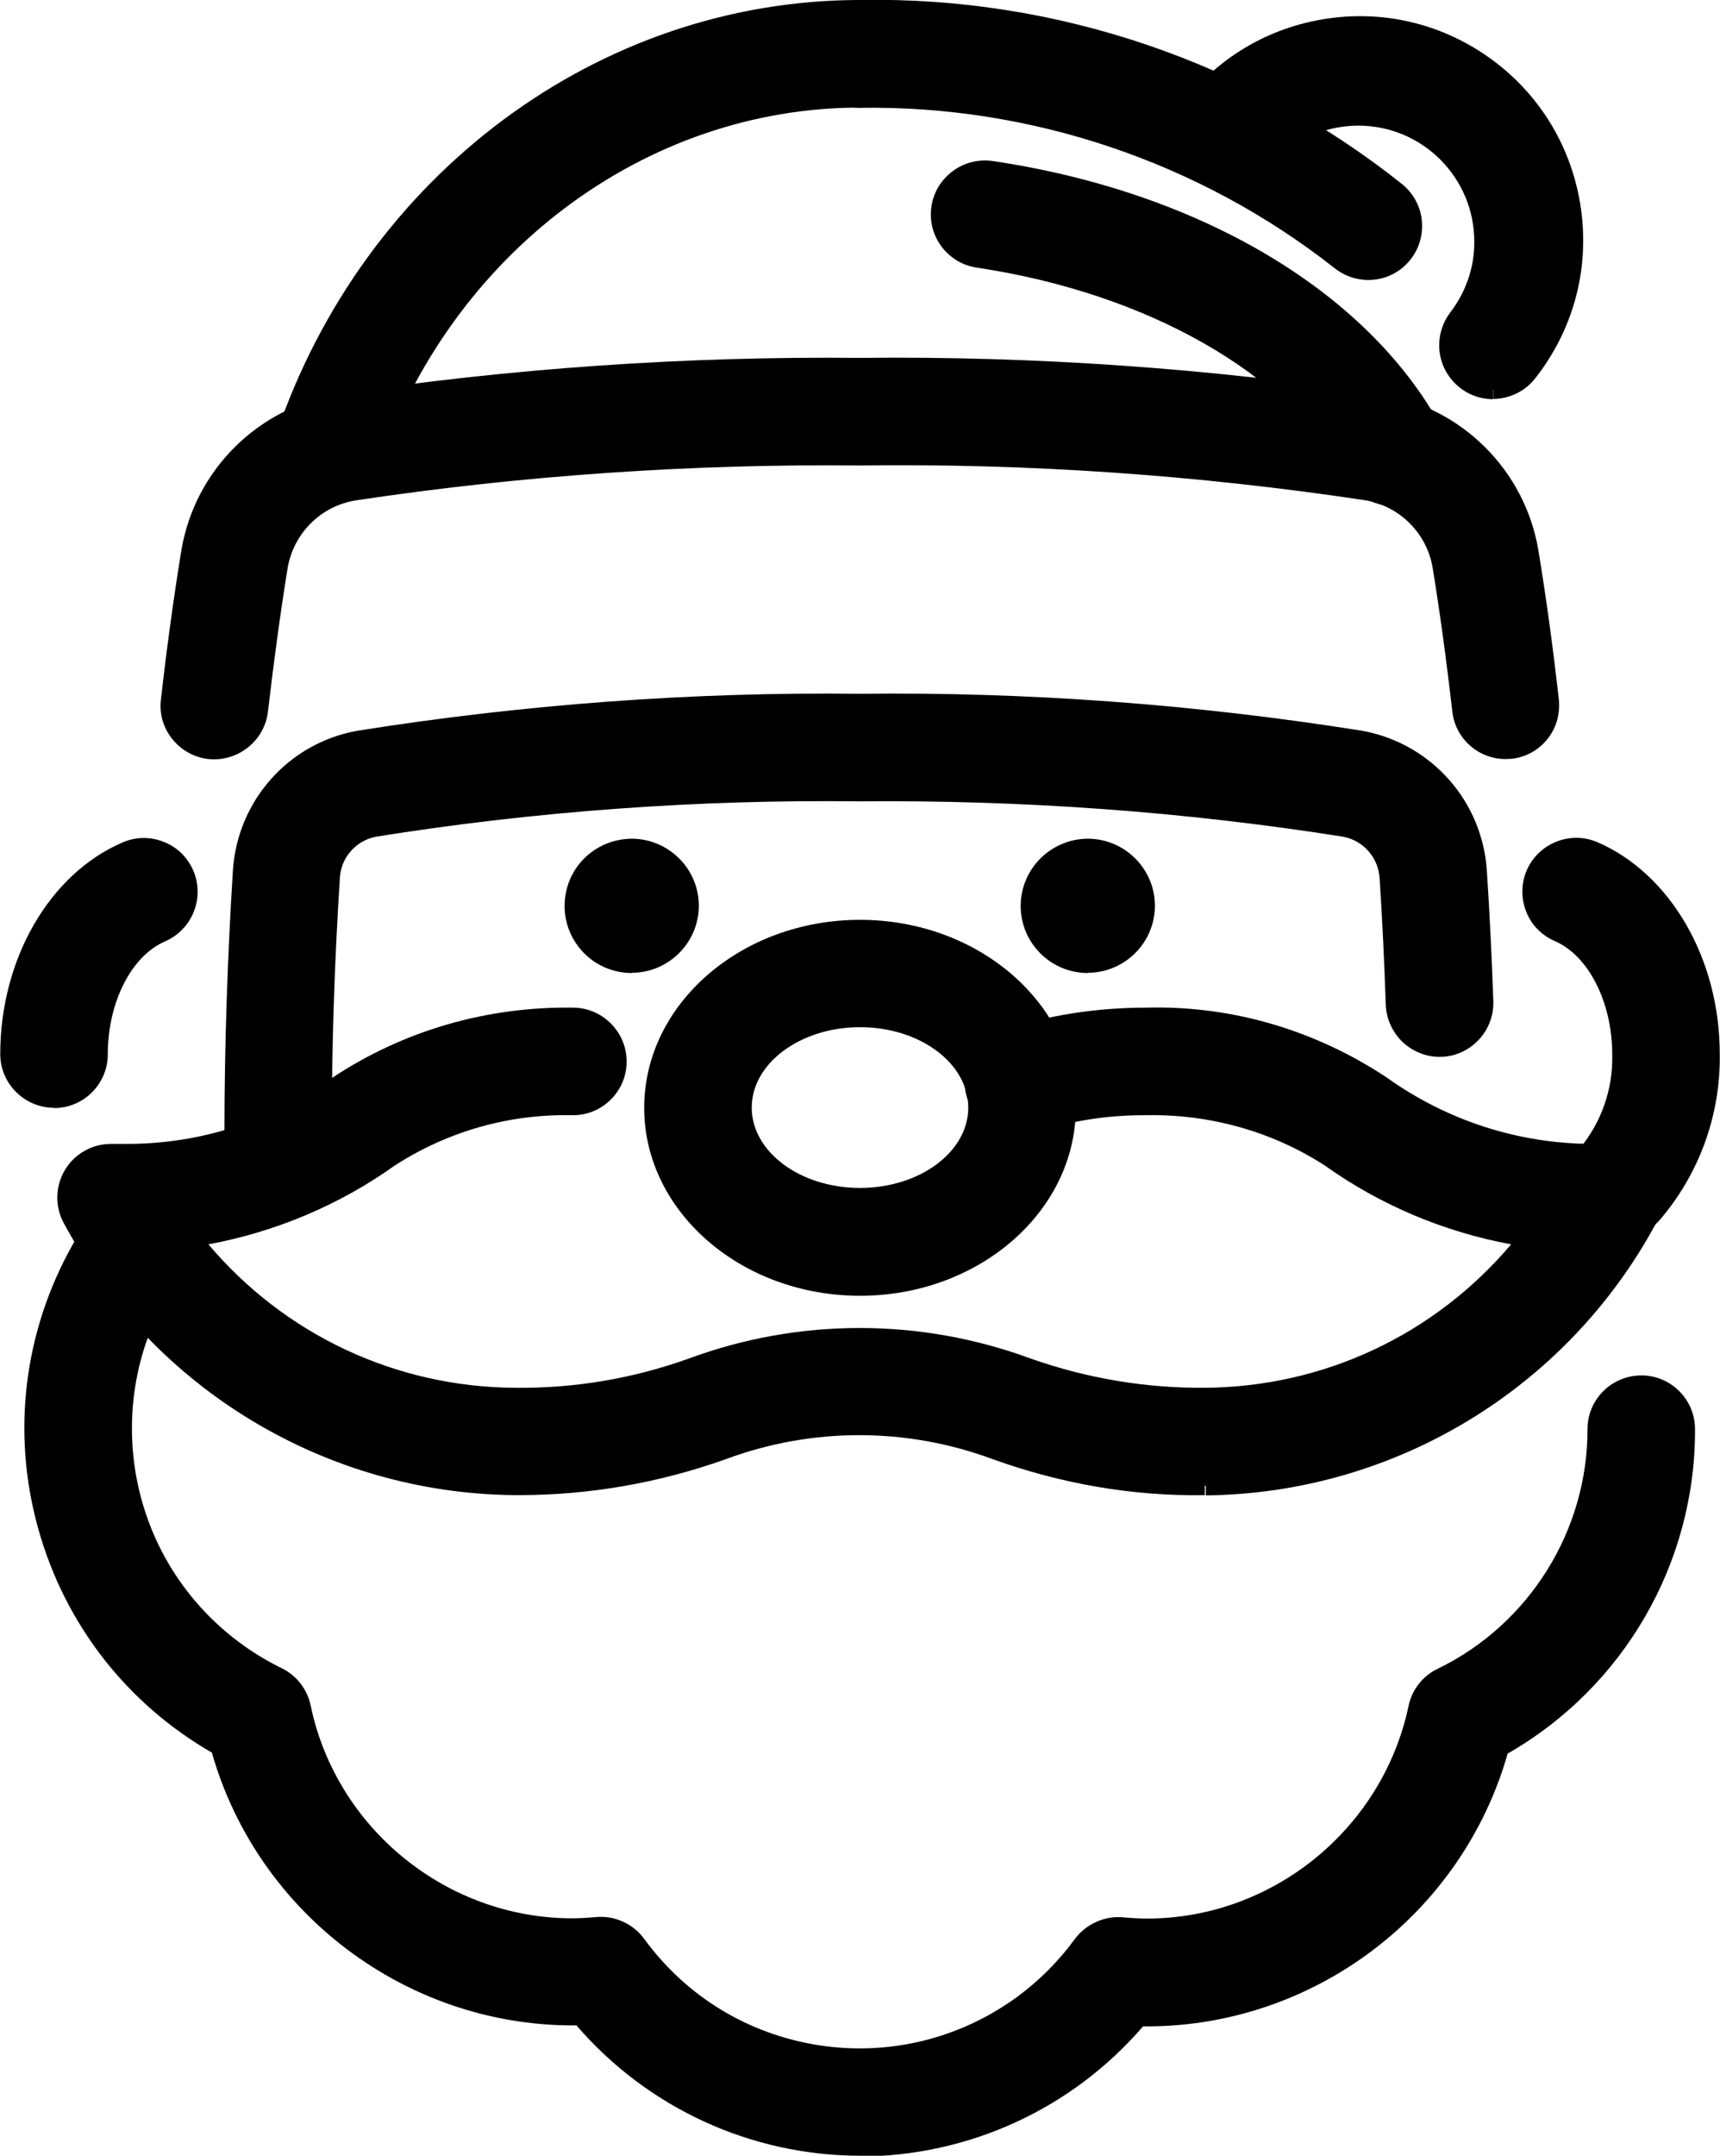
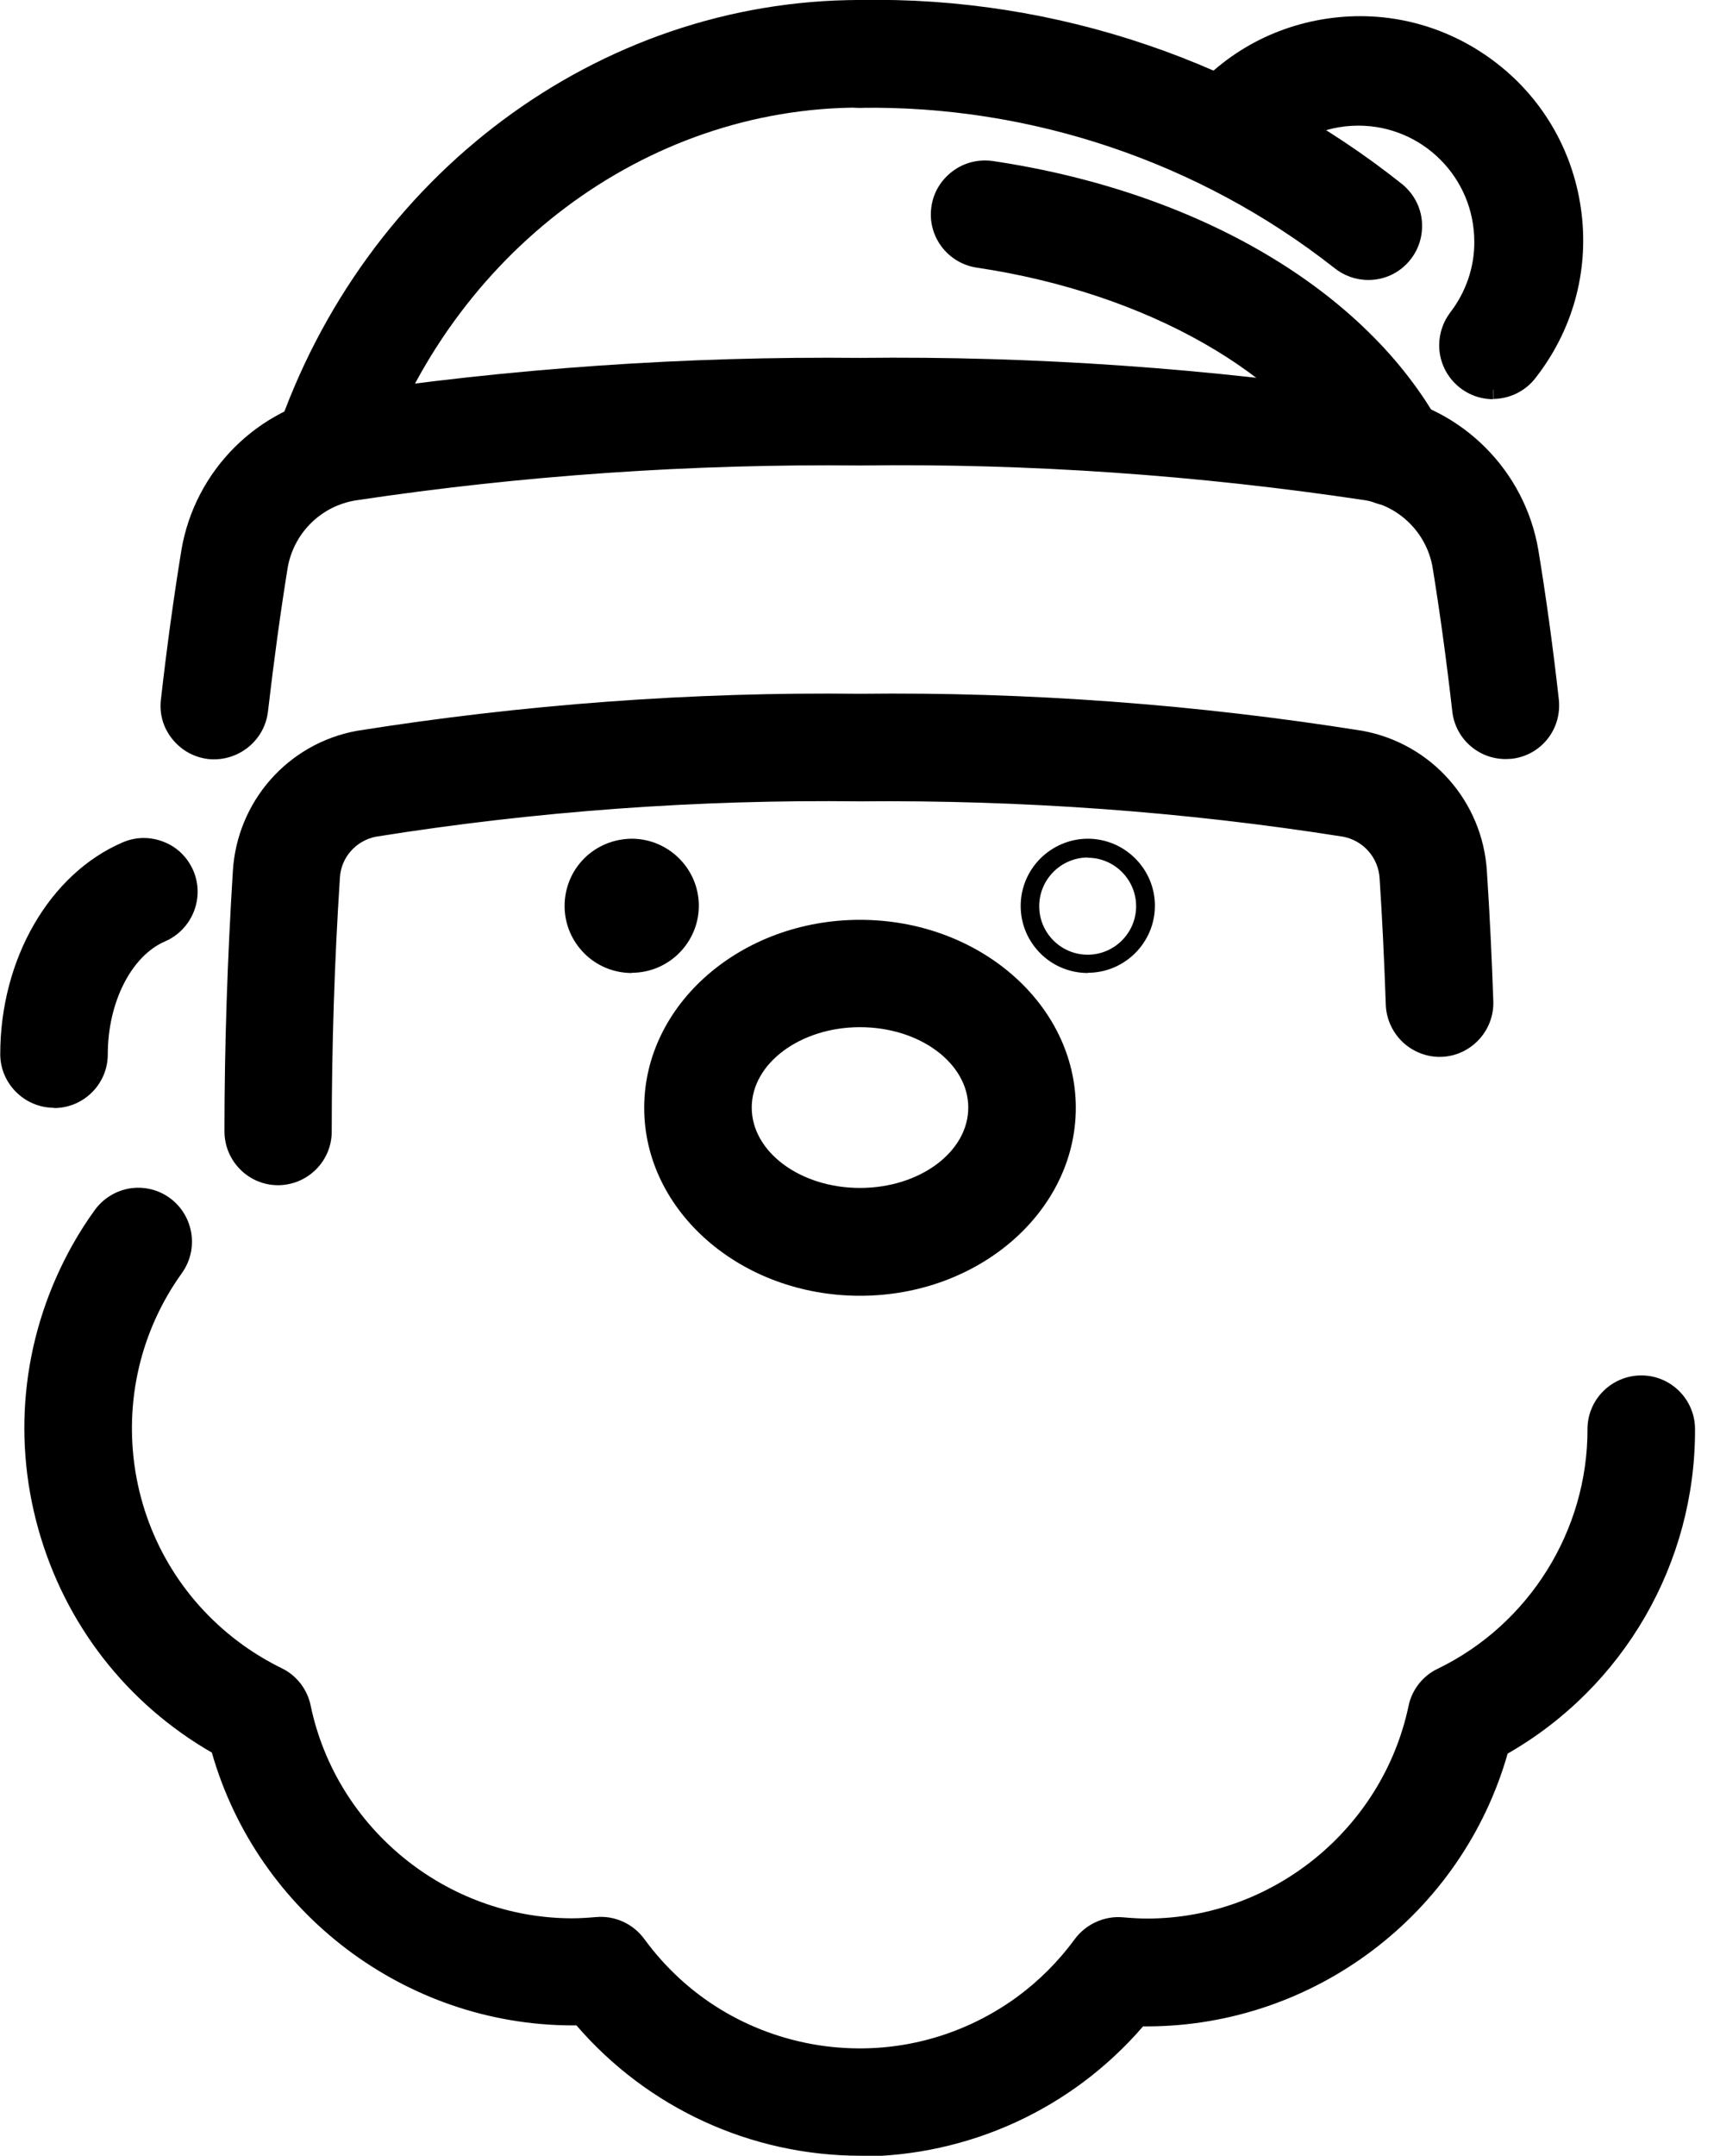
<svg xmlns="http://www.w3.org/2000/svg" id="Layer_1" data-name="Layer 1" viewBox="0 0 69.58 87.16">
  <defs>
    <style>
      .cls-1 {
        fill: #000;
        stroke-width: 0px;
      }
    </style>
  </defs>
  <g id="Group_12251" data-name="Group 12251">
    <g id="Path_37249" data-name="Path 37249">
      <path class="cls-1" d="M34.79,86.78c-4.36,0-8.49-1.93-11.3-5.26h-.35c-6.66-.02-12.49-4.48-14.25-10.91-7.11-4-9.62-13-5.62-20.11.26-.47.55-.92.87-1.36.58-.81,1.7-.99,2.51-.41.81.58.99,1.7.41,2.51h0c-3.59,5.01-2.44,11.98,2.57,15.58.51.37,1.05.69,1.61.96.5.24.86.71.97,1.25,1.09,5.17,5.64,8.87,10.93,8.89.33,0,.66-.02,1.02-.05.63-.06,1.24.22,1.61.73,3.63,4.98,10.61,6.07,15.59,2.43.93-.68,1.75-1.5,2.43-2.43.37-.51.99-.79,1.62-.73.36.03.7.05,1.02.05,5.28-.01,9.84-3.72,10.93-8.89.11-.55.47-1.01.97-1.25,3.85-1.86,6.29-5.76,6.27-10.03,0-.99.81-1.8,1.8-1.8.99,0,1.8.81,1.8,1.8.02,5.34-2.86,10.27-7.52,12.86-1.76,6.43-7.59,10.89-14.25,10.91h-.35c-2.81,3.33-6.94,5.26-11.3,5.26" />
      <path class="cls-1" d="M34.79,87.16h0c-4.42-.01-8.59-1.93-11.47-5.27h-.18c-6.75-.02-12.72-4.55-14.57-11.03-3.45-1.99-5.94-5.19-7.02-9.04-1.09-3.89-.59-7.98,1.39-11.5.27-.48.57-.95.89-1.39.34-.47.84-.78,1.41-.88.57-.09,1.15.04,1.62.38.97.7,1.2,2.06.5,3.04-1.68,2.34-2.34,5.2-1.88,8.04.47,2.84,2.02,5.33,4.36,7.01.49.35,1.01.66,1.56.93.6.29,1.04.86,1.17,1.52,1.04,4.96,5.49,8.58,10.56,8.59.31,0,.63-.02.98-.05.76-.07,1.5.27,1.95.88,1.7,2.33,4.2,3.85,7.05,4.3,2.84.44,5.69-.25,8.02-1.94.9-.66,1.69-1.45,2.35-2.35.45-.61,1.21-.95,1.95-.88.35.03.68.05.99.05,5.07-.01,9.51-3.63,10.56-8.59.13-.65.57-1.22,1.18-1.51,3.7-1.79,6.07-5.59,6.06-9.69,0-1.2.98-2.17,2.18-2.17,1.2,0,2.17.98,2.17,2.17.02,5.42-2.88,10.43-7.58,13.12-1.85,6.49-7.81,11.01-14.57,11.03h-.18c-2.88,3.34-7.05,5.25-11.47,5.26ZM5.6,48.76c-.08,0-.16,0-.23.02-.38.06-.7.27-.93.58-.31.43-.59.87-.84,1.32-3.89,6.91-1.44,15.71,5.48,19.6l.14.08.04.15c1.71,6.24,7.42,10.61,13.89,10.63h.52l.11.13c2.74,3.25,6.76,5.12,11.01,5.13h0c4.25,0,8.27-1.88,11.01-5.13l.11-.13h.52c6.47-.02,12.18-4.39,13.89-10.63l.04-.15.14-.08c4.54-2.53,7.35-7.34,7.33-12.54,0-.79-.64-1.42-1.42-1.43-.79,0-1.43.64-1.43,1.42.02,4.39-2.53,8.46-6.48,10.37-.39.19-.68.56-.77.99-1.12,5.31-5.87,9.17-11.29,9.19-.33,0-.68-.02-1.06-.05-.5-.04-.99.18-1.28.58-.7.96-1.55,1.81-2.51,2.51-2.49,1.82-5.54,2.56-8.58,2.08-3.04-.47-5.72-2.11-7.54-4.59-.29-.4-.78-.61-1.28-.58-.37.04-.72.05-1.05.05-5.43-.01-10.18-3.88-11.29-9.18-.09-.43-.38-.8-.77-.99-.58-.29-1.15-.62-1.67-.99-2.5-1.8-4.16-4.46-4.66-7.5-.5-3.04.21-6.09,2.01-8.6.46-.64.31-1.53-.33-1.99-.25-.18-.53-.27-.83-.27Z" />
    </g>
    <g id="Path_37250" data-name="Path 37250">
-       <path class="cls-1" d="M48.77,60.07c-2.88.02-5.73-.46-8.44-1.43-3.57-1.33-7.5-1.33-11.08,0-2.71.97-5.57,1.45-8.44,1.43-7.48-.07-14.33-4.2-17.88-10.78-.48-.87-.17-1.97.7-2.45.27-.15.57-.23.88-.22h.65c3.06-.01,6.04-.97,8.53-2.75,2.81-1.87,6.13-2.83,9.5-2.76.99,0,1.8.81,1.8,1.8,0,.99-.81,1.8-1.8,1.8-2.63-.06-5.22.67-7.42,2.1-2.38,1.7-5.13,2.8-8.02,3.23,3.15,4.02,7.96,6.4,13.07,6.44,2.45.02,4.88-.38,7.19-1.2,4.38-1.63,9.2-1.63,13.58,0,2.31.82,4.74,1.22,7.19,1.2,5.11-.04,9.92-2.41,13.07-6.44-2.89-.43-5.64-1.53-8.02-3.23-2.21-1.43-4.79-2.16-7.42-2.1-1.57,0-3.12.23-4.61.71-.94.31-1.96-.2-2.27-1.14-.31-.94.2-1.96,1.14-2.27,1.86-.61,3.8-.91,5.75-.9,3.37-.07,6.69.89,9.5,2.76,2.49,1.78,5.47,2.75,8.53,2.76h.65c.99,0,1.8.81,1.8,1.8,0,.3-.08.6-.22.87-3.55,6.58-10.4,10.71-17.88,10.78" />
-       <path class="cls-1" d="M21.01,60.45c-.07,0-.14,0-.21,0-7.61-.08-14.59-4.28-18.21-10.98-.58-1.05-.2-2.37.85-2.95.32-.18.68-.27,1.05-.27h.65c3,0,5.88-.94,8.31-2.68,2.9-1.92,6.28-2.88,9.73-2.83.57,0,1.12.23,1.53.64s.64.96.64,1.54c0,1.2-.98,2.17-2.17,2.17-2.58-.06-5.07.65-7.22,2.04-2.23,1.59-4.82,2.68-7.53,3.18,3.09,3.65,7.56,5.76,12.37,5.8,2.44.03,4.79-.37,7.06-1.18,4.46-1.65,9.37-1.65,13.84,0,2.27.8,4.65,1.2,7.06,1.18,4.81-.04,9.28-2.15,12.37-5.8-2.71-.5-5.3-1.59-7.54-3.19-2.14-1.38-4.67-2.08-7.2-2.03-1.59-.01-3.05.22-4.51.7-1.13.38-2.37-.24-2.75-1.38-.18-.55-.14-1.14.12-1.66.26-.52.71-.91,1.26-1.09,1.9-.62,3.86-.92,5.87-.92,3.44-.09,6.81.9,9.71,2.82,2.45,1.75,5.33,2.68,8.33,2.69h.65c.58,0,1.13.23,1.54.64s.64.96.64,1.54c0,.37-.09.73-.27,1.05-3.62,6.69-10.59,10.9-18.2,10.98v-.75c7.33-.08,14.05-4.13,17.54-10.59.12-.21.18-.45.18-.69,0-.38-.15-.74-.42-1.01-.27-.27-.62-.38-1.01-.42h-.65c-3.16-.01-6.18-.99-8.75-2.83-2.75-1.82-5.98-2.77-9.27-2.69-1.95-.02-3.82.29-5.64.88-.36.12-.65.37-.82.71-.17.34-.2.73-.08,1.09.25.75,1.06,1.15,1.8.91,1.53-.5,3.09-.76,4.74-.73,2.72-.06,5.34.69,7.62,2.16,2.34,1.66,5.05,2.76,7.87,3.17l.64.09-.4.51c-3.24,4.14-8.1,6.54-13.36,6.58-2.5.03-4.96-.39-7.32-1.22-4.3-1.6-9.03-1.6-13.33,0-2.36.84-4.84,1.25-7.33,1.22-5.25-.04-10.12-2.44-13.36-6.58l-.4-.51.64-.09c2.82-.42,5.54-1.51,7.86-3.17,2.29-1.48,4.91-2.23,7.65-2.17.77,0,1.41-.64,1.41-1.42,0-.38-.15-.74-.42-1.01s-.63-.42-1.01-.42c-3.34-.06-6.53.86-9.29,2.69-2.56,1.83-5.58,2.81-8.74,2.82h-.65c-.21.02-.48.06-.69.18-.69.38-.94,1.25-.56,1.94,3.49,6.46,10.22,10.52,17.56,10.59,2.87.05,5.64-.45,8.31-1.4,3.65-1.35,7.68-1.36,11.33,0,2.67.95,5.49,1.46,8.31,1.4v.75c-2.92.05-5.81-.46-8.57-1.45-3.49-1.3-7.33-1.3-10.82,0-2.7.96-5.51,1.45-8.37,1.45Z" />
-     </g>
+       </g>
    <g id="Path_37251" data-name="Path 37251">
      <path class="cls-1" d="M34.79,52.01c-4.6,0-8.35-3.24-8.35-7.23s3.75-7.23,8.35-7.23,8.35,3.24,8.35,7.23-3.75,7.23-8.35,7.23M34.79,41.16c-2.62,0-4.75,1.63-4.75,3.63s2.13,3.63,4.75,3.63,4.75-1.63,4.75-3.63-2.13-3.63-4.75-3.63" />
      <path class="cls-1" d="M34.79,52.39c-4.81,0-8.73-3.41-8.73-7.6s3.92-7.6,8.73-7.6,8.73,3.41,8.73,7.6-3.92,7.6-8.73,7.6ZM34.79,37.93c-4.4,0-7.98,3.07-7.98,6.85s3.58,6.85,7.98,6.85,7.98-3.07,7.98-6.85-3.58-6.85-7.98-6.85ZM34.79,48.79c-2.83,0-5.13-1.79-5.13-4s2.3-4,5.13-4,5.12,1.79,5.12,4-2.3,4-5.12,4ZM34.79,41.53c-2.41,0-4.38,1.46-4.38,3.25s1.96,3.25,4.38,3.25,4.38-1.46,4.38-3.25-1.96-3.25-4.38-3.25Z" />
    </g>
    <g id="Path_37252" data-name="Path 37252">
      <path class="cls-1" d="M2.18,44.41c-.99,0-1.8-.81-1.8-1.8h0c0-3.7,1.9-7,4.73-8.22.91-.39,1.97.03,2.37.94.39.91-.03,1.97-.94,2.37h0c-1.5.65-2.55,2.67-2.55,4.91,0,.99-.81,1.8-1.8,1.8h0" />
      <path class="cls-1" d="M2.18,44.79v-.75c.79,0,1.42-.64,1.42-1.42,0-2.39,1.14-4.55,2.78-5.26.72-.31,1.06-1.15.75-1.87s-1.15-1.06-1.87-.74c-2.69,1.16-4.5,4.32-4.5,7.87,0,.79.64,1.42,1.43,1.42v.75c-1.2,0-2.18-.98-2.18-2.17,0-3.84,1.99-7.29,4.95-8.56.53-.23,1.12-.24,1.67-.02.54.21.96.63,1.19,1.16.47,1.1-.04,2.38-1.14,2.86-1.37.59-2.32,2.47-2.32,4.57,0,1.2-.98,2.17-2.17,2.17Z" />
    </g>
    <g id="Path_37253" data-name="Path 37253">
-       <path class="cls-1" d="M65.52,49.69c-.99,0-1.8-.81-1.8-1.8,0-.45.17-.88.47-1.21.95-1.14,1.45-2.59,1.41-4.07,0-2.25-1.05-4.26-2.55-4.91-.91-.39-1.33-1.45-.94-2.37.39-.91,1.45-1.33,2.37-.94h0c2.83,1.22,4.73,4.52,4.73,8.22.04,2.38-.8,4.69-2.35,6.49-.34.38-.83.59-1.33.59" />
-       <path class="cls-1" d="M65.52,50.07c-1.2,0-2.18-.98-2.18-2.17,0-.54.2-1.06.56-1.46.88-1.06,1.36-2.41,1.32-3.81,0-2.11-.96-3.99-2.32-4.58-.53-.23-.95-.65-1.16-1.19s-.21-1.13.02-1.67c.48-1.1,1.76-1.61,2.86-1.14,2.96,1.28,4.95,4.72,4.95,8.56.04,2.46-.83,4.86-2.44,6.73-.42.46-1.01.72-1.62.72ZM63.76,34.62c-.55,0-1.08.32-1.31.86-.15.35-.16.74-.02,1.09s.41.63.76.78c1.63.7,2.78,2.87,2.78,5.26.04,1.57-.49,3.1-1.5,4.31-.25.28-.38.62-.38.97,0,.79.64,1.42,1.43,1.42.4,0,.79-.17,1.06-.47,1.49-1.73,2.29-3.95,2.25-6.23,0-3.56-1.81-6.72-4.5-7.88-.18-.08-.37-.12-.56-.12Z" />
-     </g>
+       </g>
    <g id="Path_37254" data-name="Path 37254">
      <path class="cls-1" d="M11.25,47.54h0c-.99,0-1.8-.81-1.8-1.8h0c0-3.51.12-7.04.34-10.49.16-2.65,2.1-4.84,4.71-5.33,6.71-1.07,13.5-1.57,20.29-1.49,6.79-.08,13.58.42,20.29,1.49,2.61.49,4.55,2.68,4.71,5.33.11,1.73.2,3.49.25,5.24.03.99-.75,1.83-1.74,1.86s-1.83-.75-1.86-1.74h0c-.06-1.71-.14-3.44-.25-5.13-.06-1-.79-1.83-1.77-2.02-6.49-1.03-13.06-1.51-19.63-1.44-6.58-.08-13.14.4-19.64,1.43-.98.19-1.71,1.02-1.77,2.02-.22,3.38-.33,6.83-.33,10.26,0,.99-.81,1.8-1.8,1.8h0" />
      <path class="cls-1" d="M11.25,47.92h0c-1.2,0-2.17-.98-2.17-2.18,0-3.44.12-6.98.34-10.52.17-2.82,2.23-5.16,5.01-5.67,6.72-1.07,13.58-1.58,20.36-1.5,6.78-.08,13.63.43,20.34,1.5,2.79.52,4.85,2.86,5.02,5.68.12,1.79.2,3.56.26,5.25.04,1.2-.91,2.21-2.1,2.25-.56.02-1.13-.19-1.56-.59-.42-.4-.67-.94-.69-1.52-.06-1.73-.14-3.45-.25-5.11-.05-.83-.65-1.52-1.47-1.68-6.44-1.02-13.03-1.49-19.56-1.43-6.56-.08-13.13.4-19.58,1.43-.8.16-1.41.84-1.45,1.67-.22,3.38-.33,6.83-.33,10.25,0,1.2-.98,2.17-2.18,2.17ZM33.46,28.79c-6.32,0-12.67.5-18.9,1.5-2.43.46-4.24,2.5-4.39,4.98-.23,3.52-.34,7.04-.34,10.47,0,.79.64,1.42,1.42,1.42h0c.79,0,1.43-.64,1.43-1.42,0-3.43.11-6.89.33-10.29.07-1.17.92-2.14,2.07-2.37,6.51-1.03,13.14-1.52,19.71-1.44,6.56-.07,13.19.41,19.69,1.44,1.17.22,2.02,1.2,2.09,2.37.11,1.67.19,3.39.25,5.14.01.38.17.73.45.99.28.26.61.41,1.02.38.38-.01.73-.17.99-.45.26-.28.4-.64.38-1.02-.05-1.68-.14-3.44-.25-5.23-.15-2.48-1.96-4.53-4.4-4.99-6.66-1.06-13.45-1.56-20.21-1.49-.44,0-.89,0-1.33,0Z" />
    </g>
    <g id="Path_37255" data-name="Path 37255">
      <path class="cls-1" d="M13.22,20.08c-.99,0-1.8-.81-1.8-1.8,0-.2.03-.39.1-.58C15.04,7.34,24.39.38,34.79.38c.99,0,1.8.81,1.8,1.8s-.81,1.8-1.8,1.8c-8.85,0-16.84,5.98-19.87,14.88-.25.73-.93,1.22-1.7,1.22" />
      <path class="cls-1" d="M13.22,20.45h0c-1.2,0-2.17-.98-2.17-2.18,0-.24.04-.47.12-.7C14.73,7.07,24.23,0,34.79,0c1.2,0,2.17.98,2.17,2.17s-.98,2.18-2.17,2.18c-8.69,0-16.54,5.88-19.51,14.63-.3.88-1.13,1.47-2.06,1.47ZM34.79.75C24.55.75,15.34,7.61,11.87,17.82c-.05.15-.08.3-.08.46,0,.79.64,1.43,1.42,1.43.61,0,1.15-.39,1.35-.97,3.08-9.05,11.21-15.13,20.23-15.13.79,0,1.42-.64,1.42-1.43s-.64-1.42-1.42-1.42Z" />
    </g>
    <g id="Path_37256" data-name="Path 37256">
      <path class="cls-1" d="M55.35,10.95c-.42,0-.83-.15-1.15-.42-5.53-4.34-12.39-6.65-19.42-6.55-.99,0-1.8-.81-1.8-1.8s.81-1.8,1.8-1.8c7.88-.14,15.56,2.47,21.72,7.38.76.63.87,1.77.24,2.53-.34.41-.85.65-1.39.65" />
      <path class="cls-1" d="M55.35,11.32h0c-.51,0-1-.18-1.39-.5-5.44-4.27-12.26-6.57-19.17-6.46-1.21,0-2.18-.98-2.18-2.18S33.59,0,34.79,0c7.94-.15,15.74,2.51,21.95,7.46.45.38.73.9.78,1.48.05.58-.12,1.14-.49,1.59-.41.5-1.02.79-1.67.79h0ZM35.24,3.6c6.93,0,13.73,2.35,19.2,6.63.6.5,1.54.4,2.02-.18.24-.29.36-.66.32-1.04s-.22-.72-.51-.97C50.19,3.21,42.56.6,34.79.76c-.79,0-1.43.64-1.43,1.42s.64,1.43,1.42,1.43c.15,0,.3,0,.45,0Z" />
    </g>
    <g id="Path_37257" data-name="Path 37257">
      <path class="cls-1" d="M56.36,20.08c-.66,0-1.26-.36-1.58-.93-2.38-4.33-8.21-7.66-15.21-8.7-.98-.15-1.66-1.06-1.52-2.05.15-.98,1.06-1.66,2.04-1.52h0c8.22,1.22,14.89,5.15,17.84,10.52.48.87.16,1.97-.71,2.44-.27.15-.56.22-.87.22" />
      <path class="cls-1" d="M56.36,20.46c-.79,0-1.52-.43-1.91-1.13-2.32-4.22-8.04-7.48-14.94-8.51-1.19-.18-2.01-1.29-1.83-2.47.08-.57.39-1.08.86-1.43.47-.35,1.04-.49,1.62-.41,8.34,1.24,15.11,5.24,18.12,10.71.28.51.34,1.1.18,1.65-.16.56-.53,1.02-1.04,1.3-.32.18-.68.27-1.05.27h0s0,0,0,0ZM56.36,19.71v.38s0-.38,0-.38c.24,0,.48-.06.69-.18.33-.18.58-.49.68-.85.11-.37.06-.75-.12-1.08-2.9-5.27-9.46-9.13-17.57-10.33-.38-.06-.75.04-1.06.27-.31.23-.5.56-.56.94-.12.78.42,1.5,1.2,1.62,7.12,1.06,13.06,4.47,15.49,8.89.25.46.73.74,1.25.74h0Z" />
    </g>
    <g id="Path_37258" data-name="Path 37258">
      <path class="cls-1" d="M60.91,30.32c-.92,0-1.69-.69-1.79-1.6-.23-2.05-.5-4.02-.8-5.86-.28-1.56-1.51-2.76-3.08-3.01-6.77-1.01-13.61-1.49-20.46-1.41-6.84-.08-13.68.4-20.45,1.41-1.56.25-2.79,1.46-3.08,3.01-.3,1.83-.57,3.8-.8,5.86-.11.99-1,1.7-1.99,1.59-.99-.11-1.7-1-1.59-1.99.24-2.11.52-4.14.83-6.03.53-3.07,2.94-5.47,6.01-5.98,6.97-1.05,14.02-1.54,21.07-1.47,7.05-.07,14.1.42,21.07,1.47,3.07.51,5.48,2.91,6.01,5.98.31,1.89.59,3.92.83,6.03.11.99-.6,1.88-1.59,1.99-.07,0-.13.01-.2.01" />
      <path class="cls-1" d="M60.91,30.69c-1.11,0-2.04-.83-2.16-1.93-.24-2.1-.51-4.06-.8-5.84-.25-1.39-1.36-2.48-2.76-2.7-6.73-1.01-13.58-1.49-20.39-1.4-6.81-.07-13.67.4-20.4,1.41-1.4.22-2.51,1.31-2.76,2.71-.29,1.79-.56,3.76-.8,5.83-.14,1.19-1.22,2.04-2.41,1.92-.58-.07-1.09-.35-1.46-.81s-.53-1.02-.46-1.6c.24-2.12.52-4.15.83-6.05.55-3.22,3.09-5.75,6.32-6.29,6.97-1.05,14.09-1.54,21.13-1.47,7.03-.08,14.15.42,21.12,1.47,3.23.54,5.77,3.07,6.32,6.29.31,1.88.59,3.91.83,6.05.06.58-.1,1.15-.46,1.6-.36.45-.88.74-1.46.8-.08,0-.16.01-.24.01h0ZM36.23,18.05c6.37,0,12.78.48,19.07,1.42,1.72.27,3.08,1.61,3.39,3.32.29,1.8.56,3.77.8,5.88.08.72.69,1.27,1.41,1.27h0c.05,0,.11,0,.16-.01.38-.04.72-.23.96-.53.24-.3.35-.67.3-1.05-.24-2.12-.52-4.15-.82-6.01-.5-2.91-2.79-5.19-5.7-5.67-6.93-1.04-14.01-1.54-21.01-1.46-7.02-.07-14.09.42-21.02,1.46-2.9.48-5.2,2.76-5.7,5.67-.31,1.88-.58,3.91-.82,6.01-.04.38.06.75.3,1.05s.58.49.95.53c.78.09,1.49-.47,1.58-1.25.24-2.09.51-4.06.8-5.88.31-1.72,1.67-3.05,3.38-3.32,6.78-1.02,13.68-1.49,20.52-1.42.48,0,.96,0,1.43,0Z" />
    </g>
    <g id="Path_37259" data-name="Path 37259">
      <path class="cls-1" d="M60.4,15.76c-.99,0-1.8-.81-1.8-1.8,0-.4.13-.78.38-1.1.69-.88,1.06-1.97,1.05-3.09,0-2.8-2.27-5.07-5.07-5.07-1.54,0-2.99.7-3.95,1.9-.62.78-1.76.9-2.53.28s-.9-1.76-.28-2.53c2.96-3.76,8.41-4.42,12.17-1.46,3.76,2.96,4.42,8.41,1.46,12.17-.34.44-.87.7-1.43.7" />
      <path class="cls-1" d="M60.41,16.13h0v-.75h0c.44,0,.86-.21,1.13-.55,1.37-1.74,1.98-3.92,1.72-6.11-.26-2.2-1.37-4.17-3.11-5.53-3.6-2.83-8.82-2.2-11.65,1.39-.49.62-.4,1.52.22,2.01.61.49,1.51.39,2-.22,1.04-1.29,2.58-2.04,4.24-2.04,3,0,5.44,2.44,5.44,5.44,0,1.19-.4,2.38-1.13,3.32-.19.25-.3.56-.3.87,0,.38.15.74.42,1.01.27.27.63.42,1.01.42v.75c-.58,0-1.13-.23-1.54-.64-.41-.41-.64-.96-.64-1.54,0-.48.16-.95.45-1.33.63-.82.98-1.83.97-2.86,0-2.59-2.1-4.69-4.69-4.69-1.43,0-2.76.64-3.66,1.76-.75.94-2.12,1.08-3.06.33-.93-.75-1.08-2.12-.33-3.06,1.49-1.9,3.63-3.1,6.03-3.39,2.39-.29,4.76.38,6.66,1.87s3.1,3.64,3.39,6.04c.29,2.4-.38,4.76-1.87,6.66-.41.53-1.05.84-1.72.84Z" />
    </g>
    <g id="Path_37260" data-name="Path 37260">
      <path class="cls-1" d="M25.56,34.29c-1.29,0-2.34,1.05-2.34,2.34,0,1.29,1.05,2.34,2.34,2.34,1.29,0,2.34-1.05,2.34-2.34s-1.05-2.34-2.34-2.34h0" />
      <path class="cls-1" d="M25.56,39.34c-.72,0-1.41-.28-1.92-.79-.51-.51-.8-1.19-.8-1.92,0-.72.28-1.41.79-1.92.51-.51,1.19-.79,1.92-.8h0c1.5,0,2.72,1.22,2.72,2.71s-1.22,2.71-2.71,2.71h0ZM25.56,34.29v.38c-.53,0-1.02.21-1.39.58-.37.37-.57.86-.57,1.39s.2,1.02.58,1.39c.37.37.86.57,1.39.57h0c1.08,0,1.96-.88,1.96-1.96s-.88-1.96-1.96-1.96v-.38Z" />
    </g>
    <g id="Path_37261" data-name="Path 37261">
-       <path class="cls-1" d="M44.01,34.29c-1.29,0-2.34,1.05-2.34,2.34s1.05,2.34,2.34,2.34c1.29,0,2.34-1.05,2.34-2.34s-1.05-2.34-2.34-2.34h0" />
      <path class="cls-1" d="M44.01,39.34c-.72,0-1.41-.28-1.92-.79-.51-.51-.8-1.19-.8-1.92,0-1.5,1.22-2.71,2.71-2.72h0c1.5,0,2.72,1.22,2.72,2.71s-1.22,2.71-2.71,2.71h0ZM44.01,34.29v.38c-1.08,0-1.97.88-1.97,1.97,0,1.08.88,1.96,1.96,1.96h0c1.08,0,1.96-.88,1.96-1.96s-.88-1.96-1.96-1.96v-.38Z" />
    </g>
  </g>
</svg>